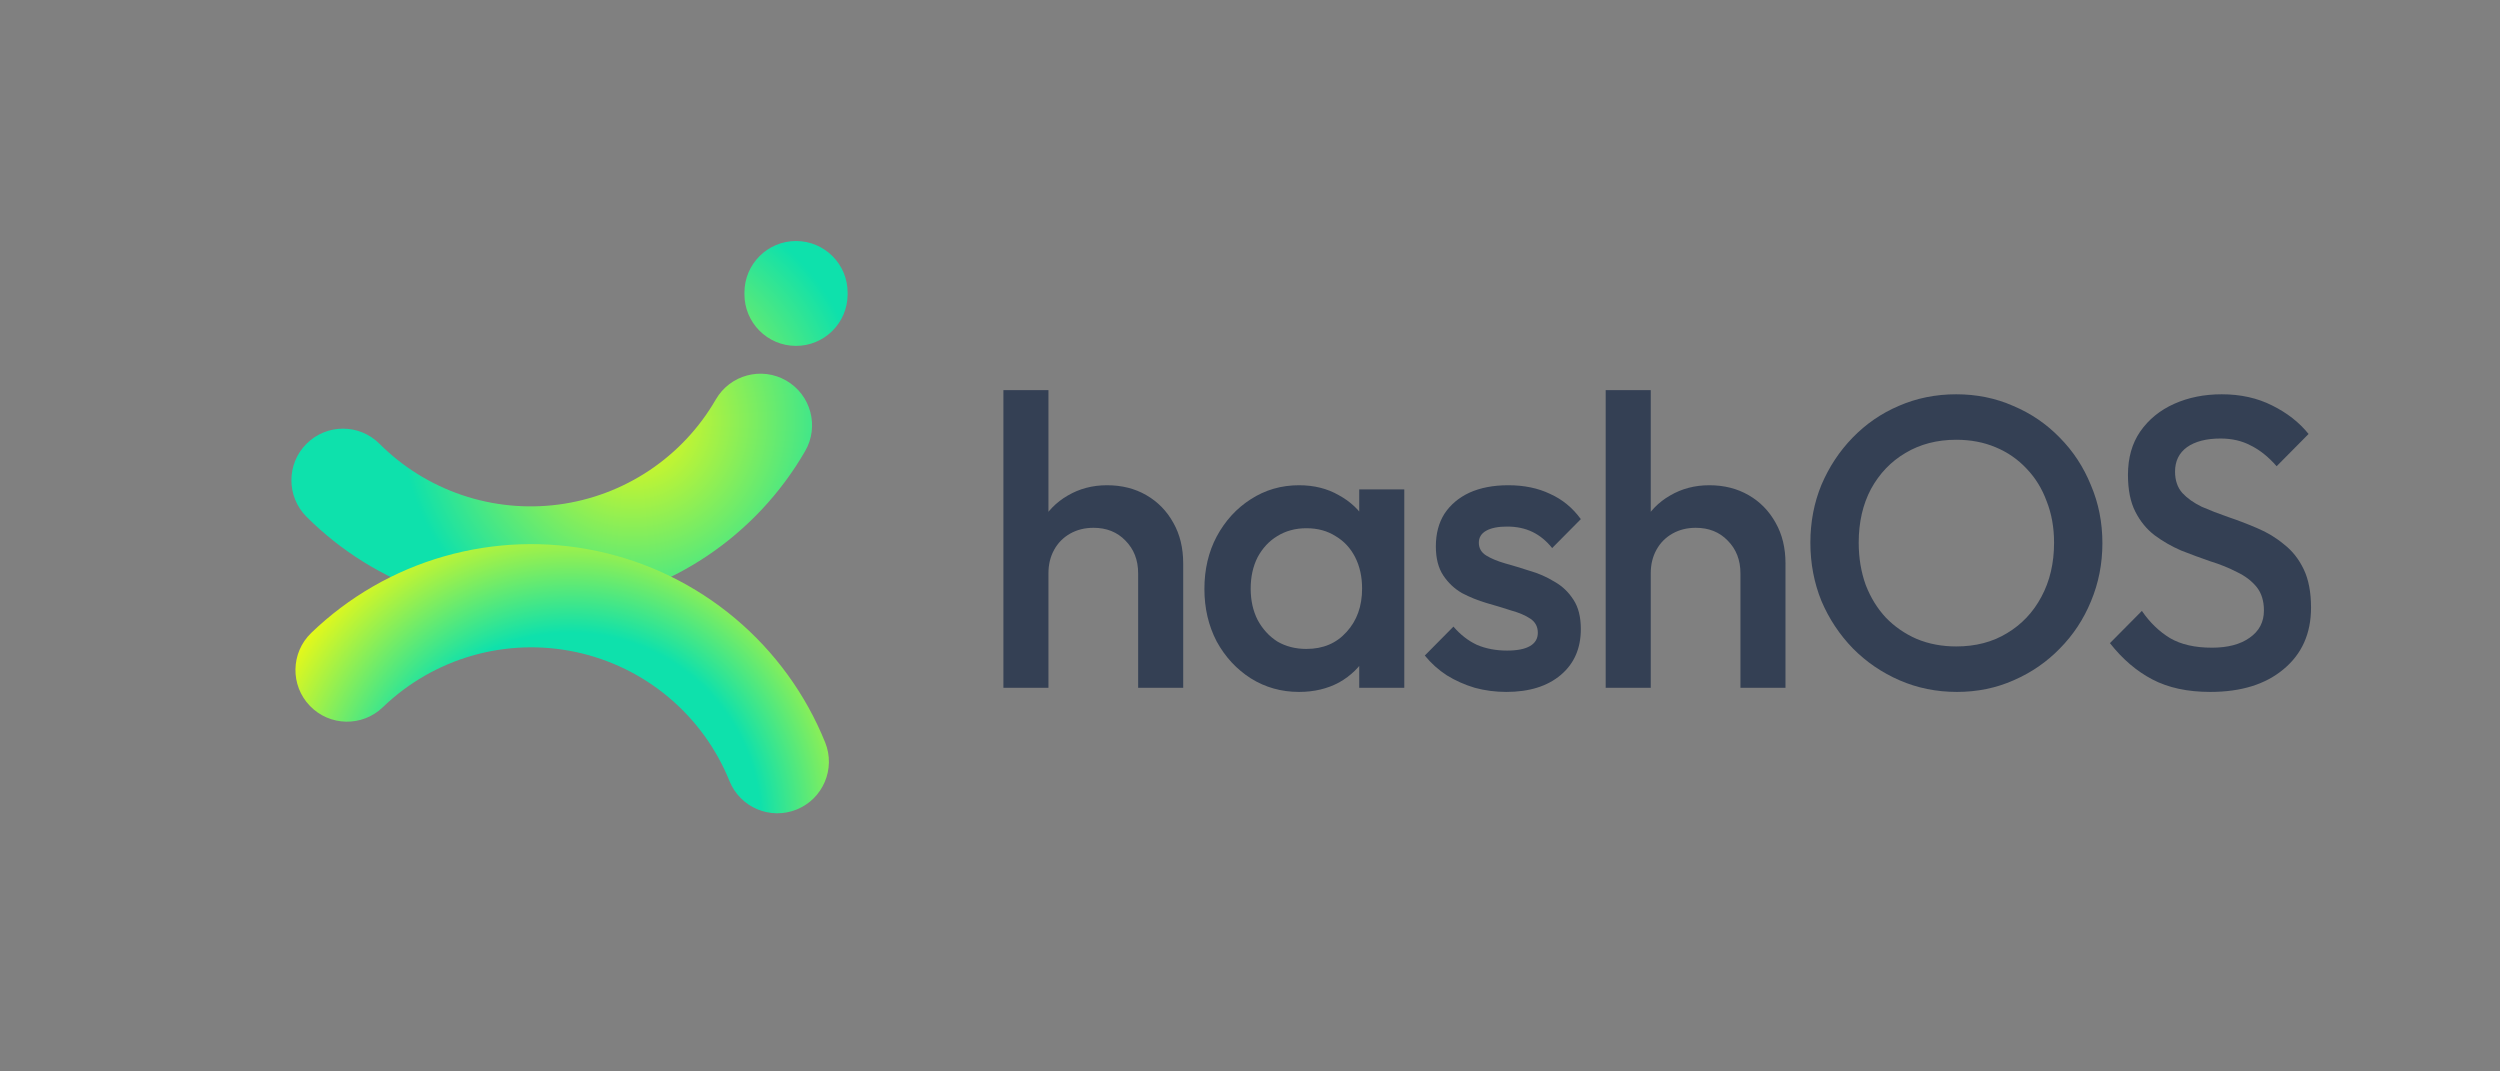
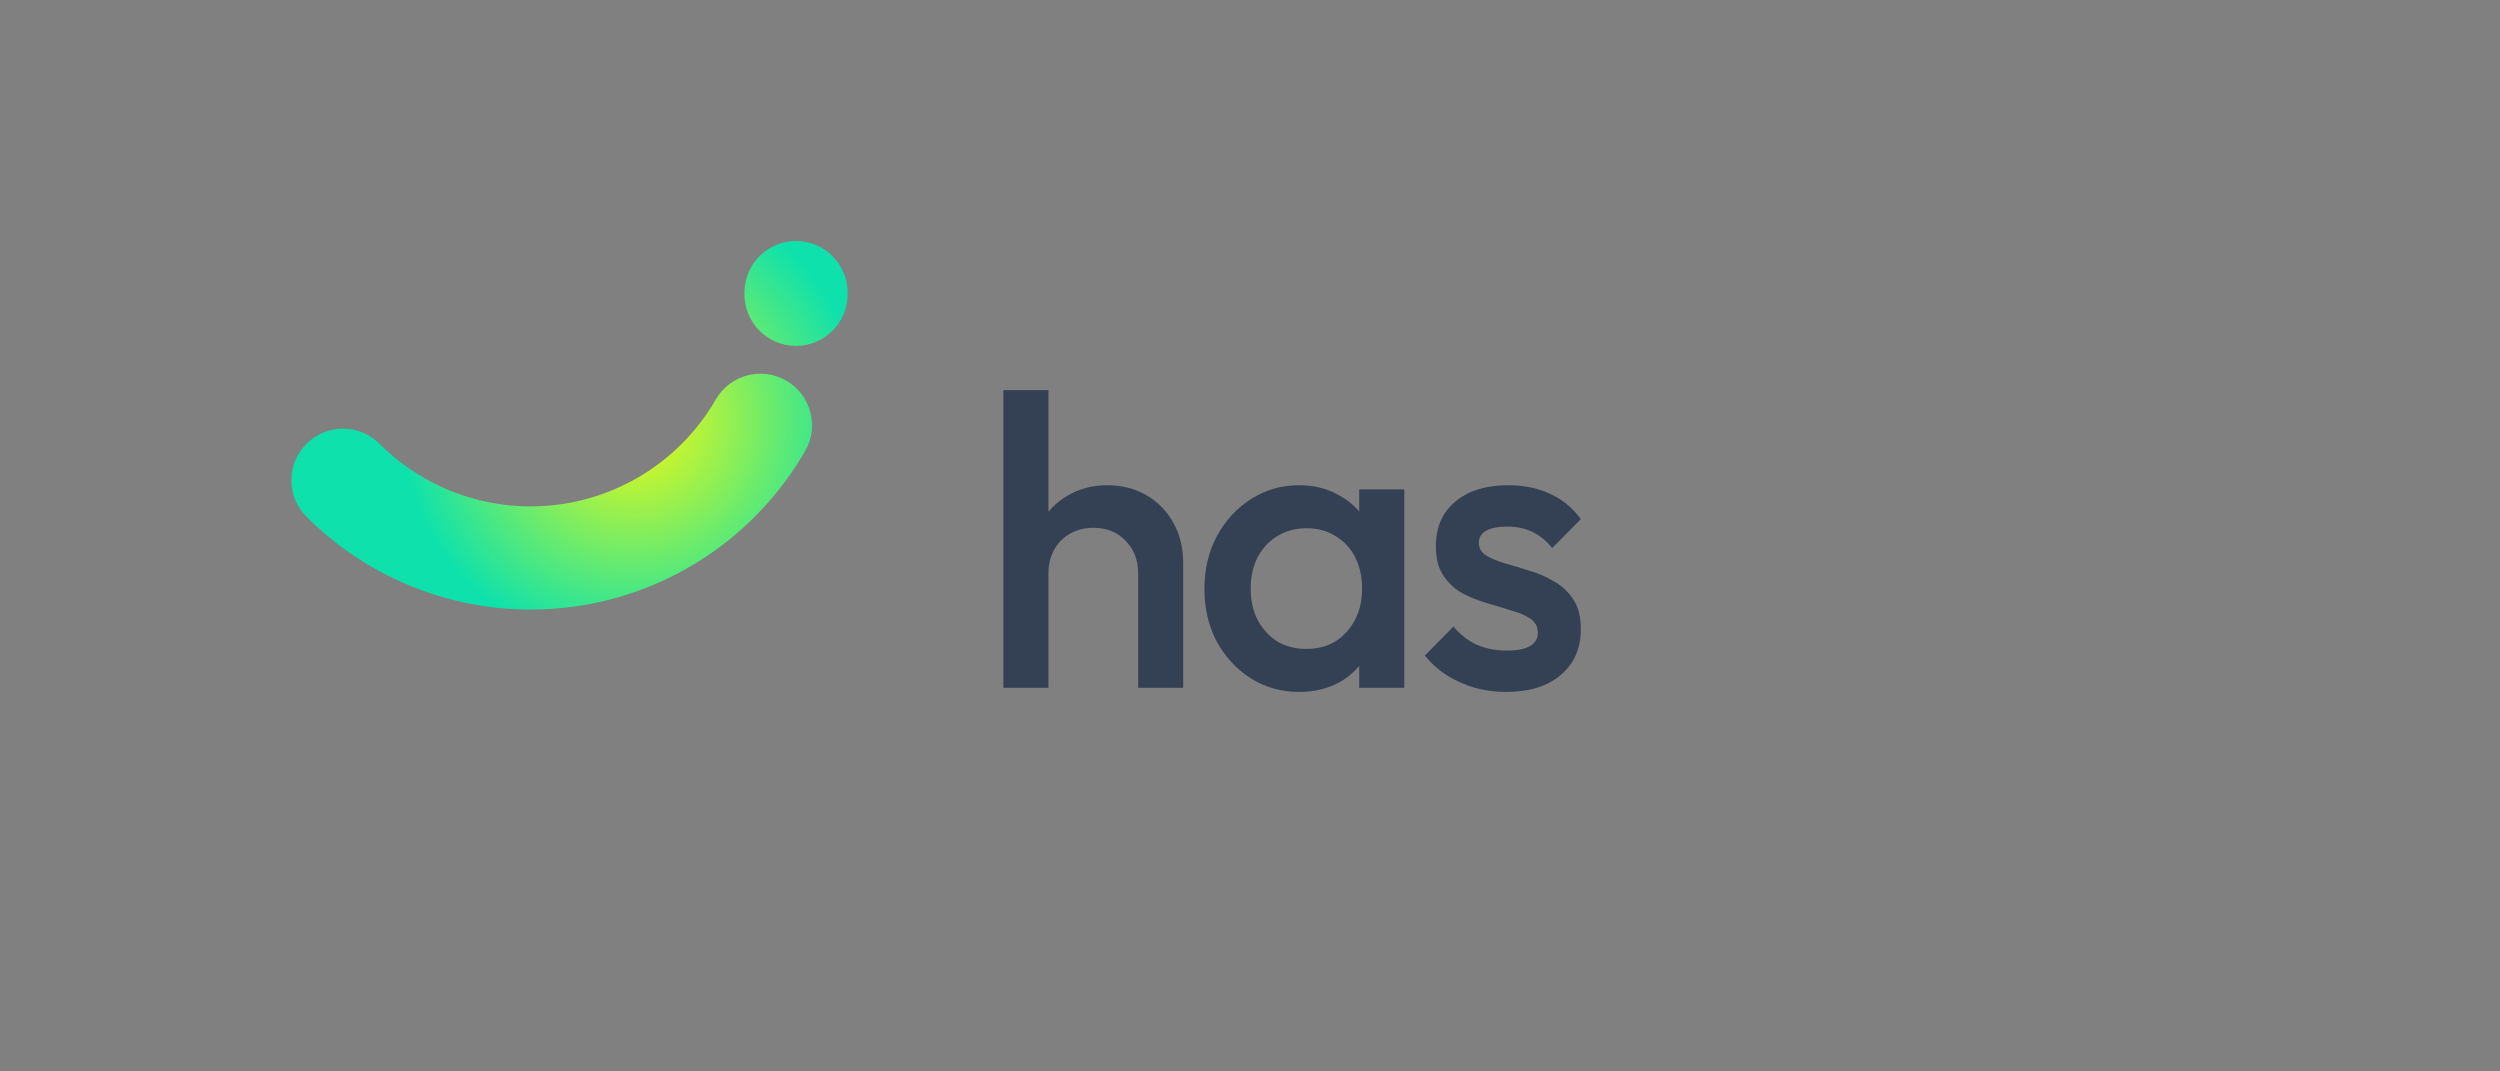
<svg xmlns="http://www.w3.org/2000/svg" width="147" height="63" viewBox="0 0 147 63" fill="none">
  <rect x="0" y="0" width="147" height="63" fill="#808080" stroke="none" />
  <g style="mix-blend-mode:multiply">
    <path fill-rule="evenodd" clip-rule="evenodd" d="M46.233 22.38C47.684 23.218 48.181 25.073 47.343 26.524C45.913 29 43.934 31.114 41.557 32.703C39.18 34.291 36.469 35.311 33.635 35.684C30.801 36.057 27.919 35.773 25.211 34.854C22.504 33.935 20.045 32.406 18.023 30.385C16.839 29.2 16.838 27.279 18.023 26.094C19.207 24.909 21.128 24.909 22.313 26.093C23.676 27.457 25.335 28.488 27.161 29.108C28.987 29.728 30.931 29.919 32.843 29.668C34.755 29.416 36.583 28.728 38.187 27.657C39.79 26.585 41.125 25.16 42.089 23.49C42.927 22.039 44.782 21.542 46.233 22.38Z" fill="url(#paint0_radial_591_13253)" />
  </g>
  <g style="mix-blend-mode:multiply">
    <path fill-rule="evenodd" clip-rule="evenodd" d="M46.807 14.172C48.482 14.172 49.84 15.53 49.84 17.206C49.84 17.245 49.84 17.284 49.84 17.323C49.829 18.999 48.463 20.349 46.787 20.338C45.112 20.328 43.763 18.961 43.773 17.285C43.773 17.259 43.773 17.232 43.773 17.206C43.773 15.53 45.131 14.172 46.807 14.172Z" fill="url(#paint1_radial_591_13253)" />
  </g>
  <g style="mix-blend-mode:multiply">
-     <path fill-rule="evenodd" clip-rule="evenodd" d="M46.842 47.6C48.395 46.973 49.146 45.204 48.518 43.651C47.375 40.822 45.556 38.318 43.22 36.357C40.884 34.396 38.102 33.038 35.119 32.403C32.136 31.768 29.042 31.875 26.11 32.714C23.177 33.553 20.496 35.099 18.3 37.216C17.094 38.379 17.059 40.3 18.222 41.506C19.385 42.713 21.305 42.748 22.511 41.585C23.992 40.157 25.801 39.114 27.779 38.548C29.756 37.982 31.843 37.91 33.855 38.338C35.868 38.767 37.744 39.682 39.32 41.005C40.895 42.328 42.123 44.017 42.893 45.924C43.521 47.478 45.289 48.228 46.842 47.6Z" fill="url(#paint2_radial_591_13253)" />
-   </g>
+     </g>
  <path d="M66.923 40.442V33.709C66.923 32.931 66.674 32.291 66.177 31.789C65.695 31.287 65.069 31.035 64.298 31.035C63.784 31.035 63.327 31.149 62.925 31.376C62.524 31.602 62.211 31.919 61.986 32.324C61.761 32.729 61.649 33.191 61.649 33.709L60.614 33.126C60.614 32.234 60.806 31.449 61.191 30.768C61.577 30.071 62.107 29.528 62.781 29.14C63.471 28.734 64.242 28.532 65.093 28.532C65.96 28.532 66.731 28.726 67.405 29.115C68.079 29.504 68.609 30.047 68.994 30.744C69.379 31.424 69.572 32.218 69.572 33.126V40.442H66.923ZM59 40.442V22.941H61.649V40.442H59Z" fill="#344054" />
  <path d="M76.382 40.685C75.339 40.685 74.391 40.417 73.54 39.883C72.706 39.348 72.039 38.627 71.542 37.72C71.06 36.796 70.819 35.767 70.819 34.633C70.819 33.482 71.06 32.453 71.542 31.546C72.039 30.622 72.706 29.893 73.54 29.358C74.391 28.807 75.339 28.532 76.382 28.532C77.265 28.532 78.044 28.726 78.718 29.115C79.409 29.488 79.954 30.006 80.356 30.671C80.757 31.335 80.958 32.089 80.958 32.931V36.285C80.958 37.128 80.757 37.882 80.356 38.546C79.971 39.21 79.433 39.737 78.742 40.126C78.052 40.499 77.265 40.685 76.382 40.685ZM76.816 38.157C77.795 38.157 78.582 37.825 79.176 37.16C79.786 36.496 80.091 35.645 80.091 34.608C80.091 33.912 79.954 33.296 79.682 32.761C79.409 32.226 79.023 31.813 78.526 31.521C78.044 31.214 77.474 31.06 76.816 31.06C76.174 31.06 75.604 31.214 75.106 31.521C74.624 31.813 74.239 32.226 73.95 32.761C73.677 33.296 73.54 33.912 73.54 34.608C73.54 35.305 73.677 35.921 73.95 36.456C74.239 36.99 74.624 37.412 75.106 37.72C75.604 38.011 76.174 38.157 76.816 38.157ZM79.922 40.442V37.306L80.38 34.462L79.922 31.643V28.775H82.572V40.442H79.922Z" fill="#344054" />
  <path d="M88.57 40.685C87.928 40.685 87.31 40.604 86.716 40.442C86.121 40.264 85.576 40.02 85.078 39.713C84.58 39.389 84.147 39 83.778 38.546L85.463 36.844C85.865 37.315 86.322 37.671 86.836 37.914C87.366 38.141 87.96 38.254 88.618 38.254C89.212 38.254 89.662 38.165 89.967 37.987C90.272 37.809 90.424 37.549 90.424 37.209C90.424 36.853 90.28 36.577 89.991 36.383C89.702 36.188 89.325 36.026 88.859 35.897C88.409 35.751 87.928 35.605 87.414 35.459C86.916 35.313 86.435 35.119 85.969 34.876C85.519 34.617 85.15 34.268 84.861 33.831C84.572 33.393 84.428 32.826 84.428 32.129C84.428 31.384 84.596 30.744 84.933 30.209C85.287 29.674 85.776 29.261 86.403 28.969C87.045 28.678 87.807 28.532 88.69 28.532C89.621 28.532 90.44 28.702 91.147 29.042C91.869 29.366 92.471 29.861 92.953 30.525L91.267 32.226C90.93 31.805 90.545 31.489 90.111 31.278C89.678 31.068 89.18 30.962 88.618 30.962C88.088 30.962 87.679 31.044 87.39 31.206C87.101 31.367 86.956 31.602 86.956 31.91C86.956 32.234 87.101 32.486 87.39 32.664C87.679 32.842 88.048 32.996 88.498 33.126C88.963 33.255 89.445 33.401 89.943 33.563C90.456 33.709 90.938 33.92 91.388 34.195C91.853 34.454 92.23 34.811 92.519 35.265C92.808 35.702 92.953 36.277 92.953 36.99C92.953 38.125 92.56 39.024 91.773 39.688C90.986 40.353 89.918 40.685 88.57 40.685Z" fill="#344054" />
-   <path d="M102.338 40.442V33.709C102.338 32.931 102.089 32.291 101.591 31.789C101.109 31.287 100.483 31.035 99.713 31.035C99.199 31.035 98.741 31.149 98.34 31.376C97.939 31.602 97.625 31.919 97.401 32.324C97.176 32.729 97.064 33.191 97.064 33.709L96.028 33.126C96.028 32.234 96.221 31.449 96.606 30.768C96.991 30.071 97.521 29.528 98.195 29.14C98.886 28.734 99.656 28.532 100.507 28.532C101.374 28.532 102.145 28.726 102.819 29.115C103.494 29.504 104.023 30.047 104.409 30.744C104.794 31.424 104.987 32.218 104.987 33.126V40.442H102.338ZM94.414 40.442V22.941H97.064V40.442H94.414Z" fill="#344054" />
-   <path d="M115.072 40.685C113.868 40.685 112.744 40.458 111.7 40.004C110.657 39.551 109.742 38.927 108.955 38.133C108.168 37.323 107.55 36.391 107.101 35.338C106.667 34.268 106.45 33.126 106.45 31.91C106.45 30.695 106.667 29.561 107.101 28.508C107.55 27.454 108.16 26.531 108.931 25.737C109.718 24.926 110.625 24.303 111.652 23.865C112.696 23.411 113.82 23.184 115.024 23.184C116.228 23.184 117.344 23.411 118.371 23.865C119.415 24.303 120.33 24.926 121.117 25.737C121.903 26.531 122.513 27.462 122.947 28.532C123.396 29.585 123.621 30.719 123.621 31.935C123.621 33.15 123.396 34.292 122.947 35.362C122.513 36.415 121.903 37.339 121.117 38.133C120.346 38.927 119.439 39.551 118.395 40.004C117.368 40.458 116.26 40.685 115.072 40.685ZM115.024 38.011C116.164 38.011 117.159 37.752 118.01 37.233C118.877 36.715 119.551 36.002 120.033 35.094C120.531 34.171 120.779 33.109 120.779 31.91C120.779 31.019 120.635 30.209 120.346 29.48C120.073 28.734 119.68 28.094 119.166 27.56C118.652 27.009 118.042 26.587 117.336 26.296C116.645 26.004 115.875 25.858 115.024 25.858C113.9 25.858 112.904 26.117 112.038 26.636C111.187 27.138 110.512 27.843 110.015 28.751C109.533 29.658 109.292 30.711 109.292 31.91C109.292 32.802 109.429 33.628 109.702 34.39C109.991 35.135 110.384 35.775 110.882 36.31C111.395 36.844 112.005 37.266 112.712 37.574C113.418 37.865 114.189 38.011 115.024 38.011Z" fill="#344054" />
-   <path d="M129.964 40.685C128.632 40.685 127.5 40.442 126.569 39.956C125.637 39.47 124.803 38.757 124.064 37.817L125.943 35.921C126.408 36.602 126.962 37.136 127.604 37.525C128.246 37.898 129.065 38.084 130.061 38.084C130.992 38.084 131.73 37.89 132.276 37.501C132.838 37.112 133.119 36.577 133.119 35.897C133.119 35.33 132.975 34.868 132.686 34.511C132.397 34.155 132.011 33.863 131.53 33.636C131.064 33.393 130.542 33.182 129.964 33.004C129.402 32.81 128.832 32.599 128.254 32.372C127.693 32.129 127.171 31.829 126.689 31.473C126.223 31.116 125.846 30.655 125.557 30.087C125.268 29.52 125.124 28.799 125.124 27.924C125.124 26.919 125.365 26.069 125.846 25.372C126.344 24.659 127.01 24.116 127.845 23.744C128.68 23.371 129.611 23.184 130.639 23.184C131.746 23.184 132.734 23.403 133.601 23.841C134.484 24.278 135.198 24.837 135.744 25.518L133.866 27.414C133.384 26.863 132.878 26.458 132.348 26.198C131.835 25.923 131.241 25.785 130.566 25.785C129.731 25.785 129.073 25.955 128.592 26.296C128.126 26.636 127.893 27.114 127.893 27.73C127.893 28.248 128.038 28.67 128.327 28.994C128.616 29.302 128.993 29.569 129.459 29.796C129.94 30.006 130.462 30.209 131.024 30.403C131.602 30.598 132.172 30.817 132.734 31.06C133.312 31.303 133.834 31.619 134.299 32.008C134.781 32.38 135.166 32.866 135.455 33.466C135.744 34.066 135.889 34.819 135.889 35.727C135.889 37.25 135.351 38.457 134.275 39.348C133.215 40.239 131.779 40.685 129.964 40.685Z" fill="#344054" />
  <defs>
    <radialGradient id="paint0_radial_591_13253" cx="0" cy="0" r="1" gradientUnits="userSpaceOnUse" gradientTransform="translate(37.213 24.733) rotate(-161.596) scale(17.913 17.913)">
      <stop stop-color="#F5FA0F" />
      <stop offset="0.76" stop-color="#0EE1AC" />
    </radialGradient>
    <radialGradient id="paint1_radial_591_13253" cx="0" cy="0" r="1" gradientUnits="userSpaceOnUse" gradientTransform="translate(37.213 24.734) rotate(-161.596) scale(17.913 17.913)">
      <stop stop-color="#F5FA0F" />
      <stop offset="0.76" stop-color="#0EE1AC" />
    </radialGradient>
    <radialGradient id="paint2_radial_591_13253" cx="0" cy="0" r="1" gradientUnits="userSpaceOnUse" gradientTransform="translate(33.547 48.386) rotate(-136.473) scale(19.477)">
      <stop offset="0.573" stop-color="#0EE1AC" />
      <stop offset="1" stop-color="#F5FA0F" />
    </radialGradient>
  </defs>
</svg>